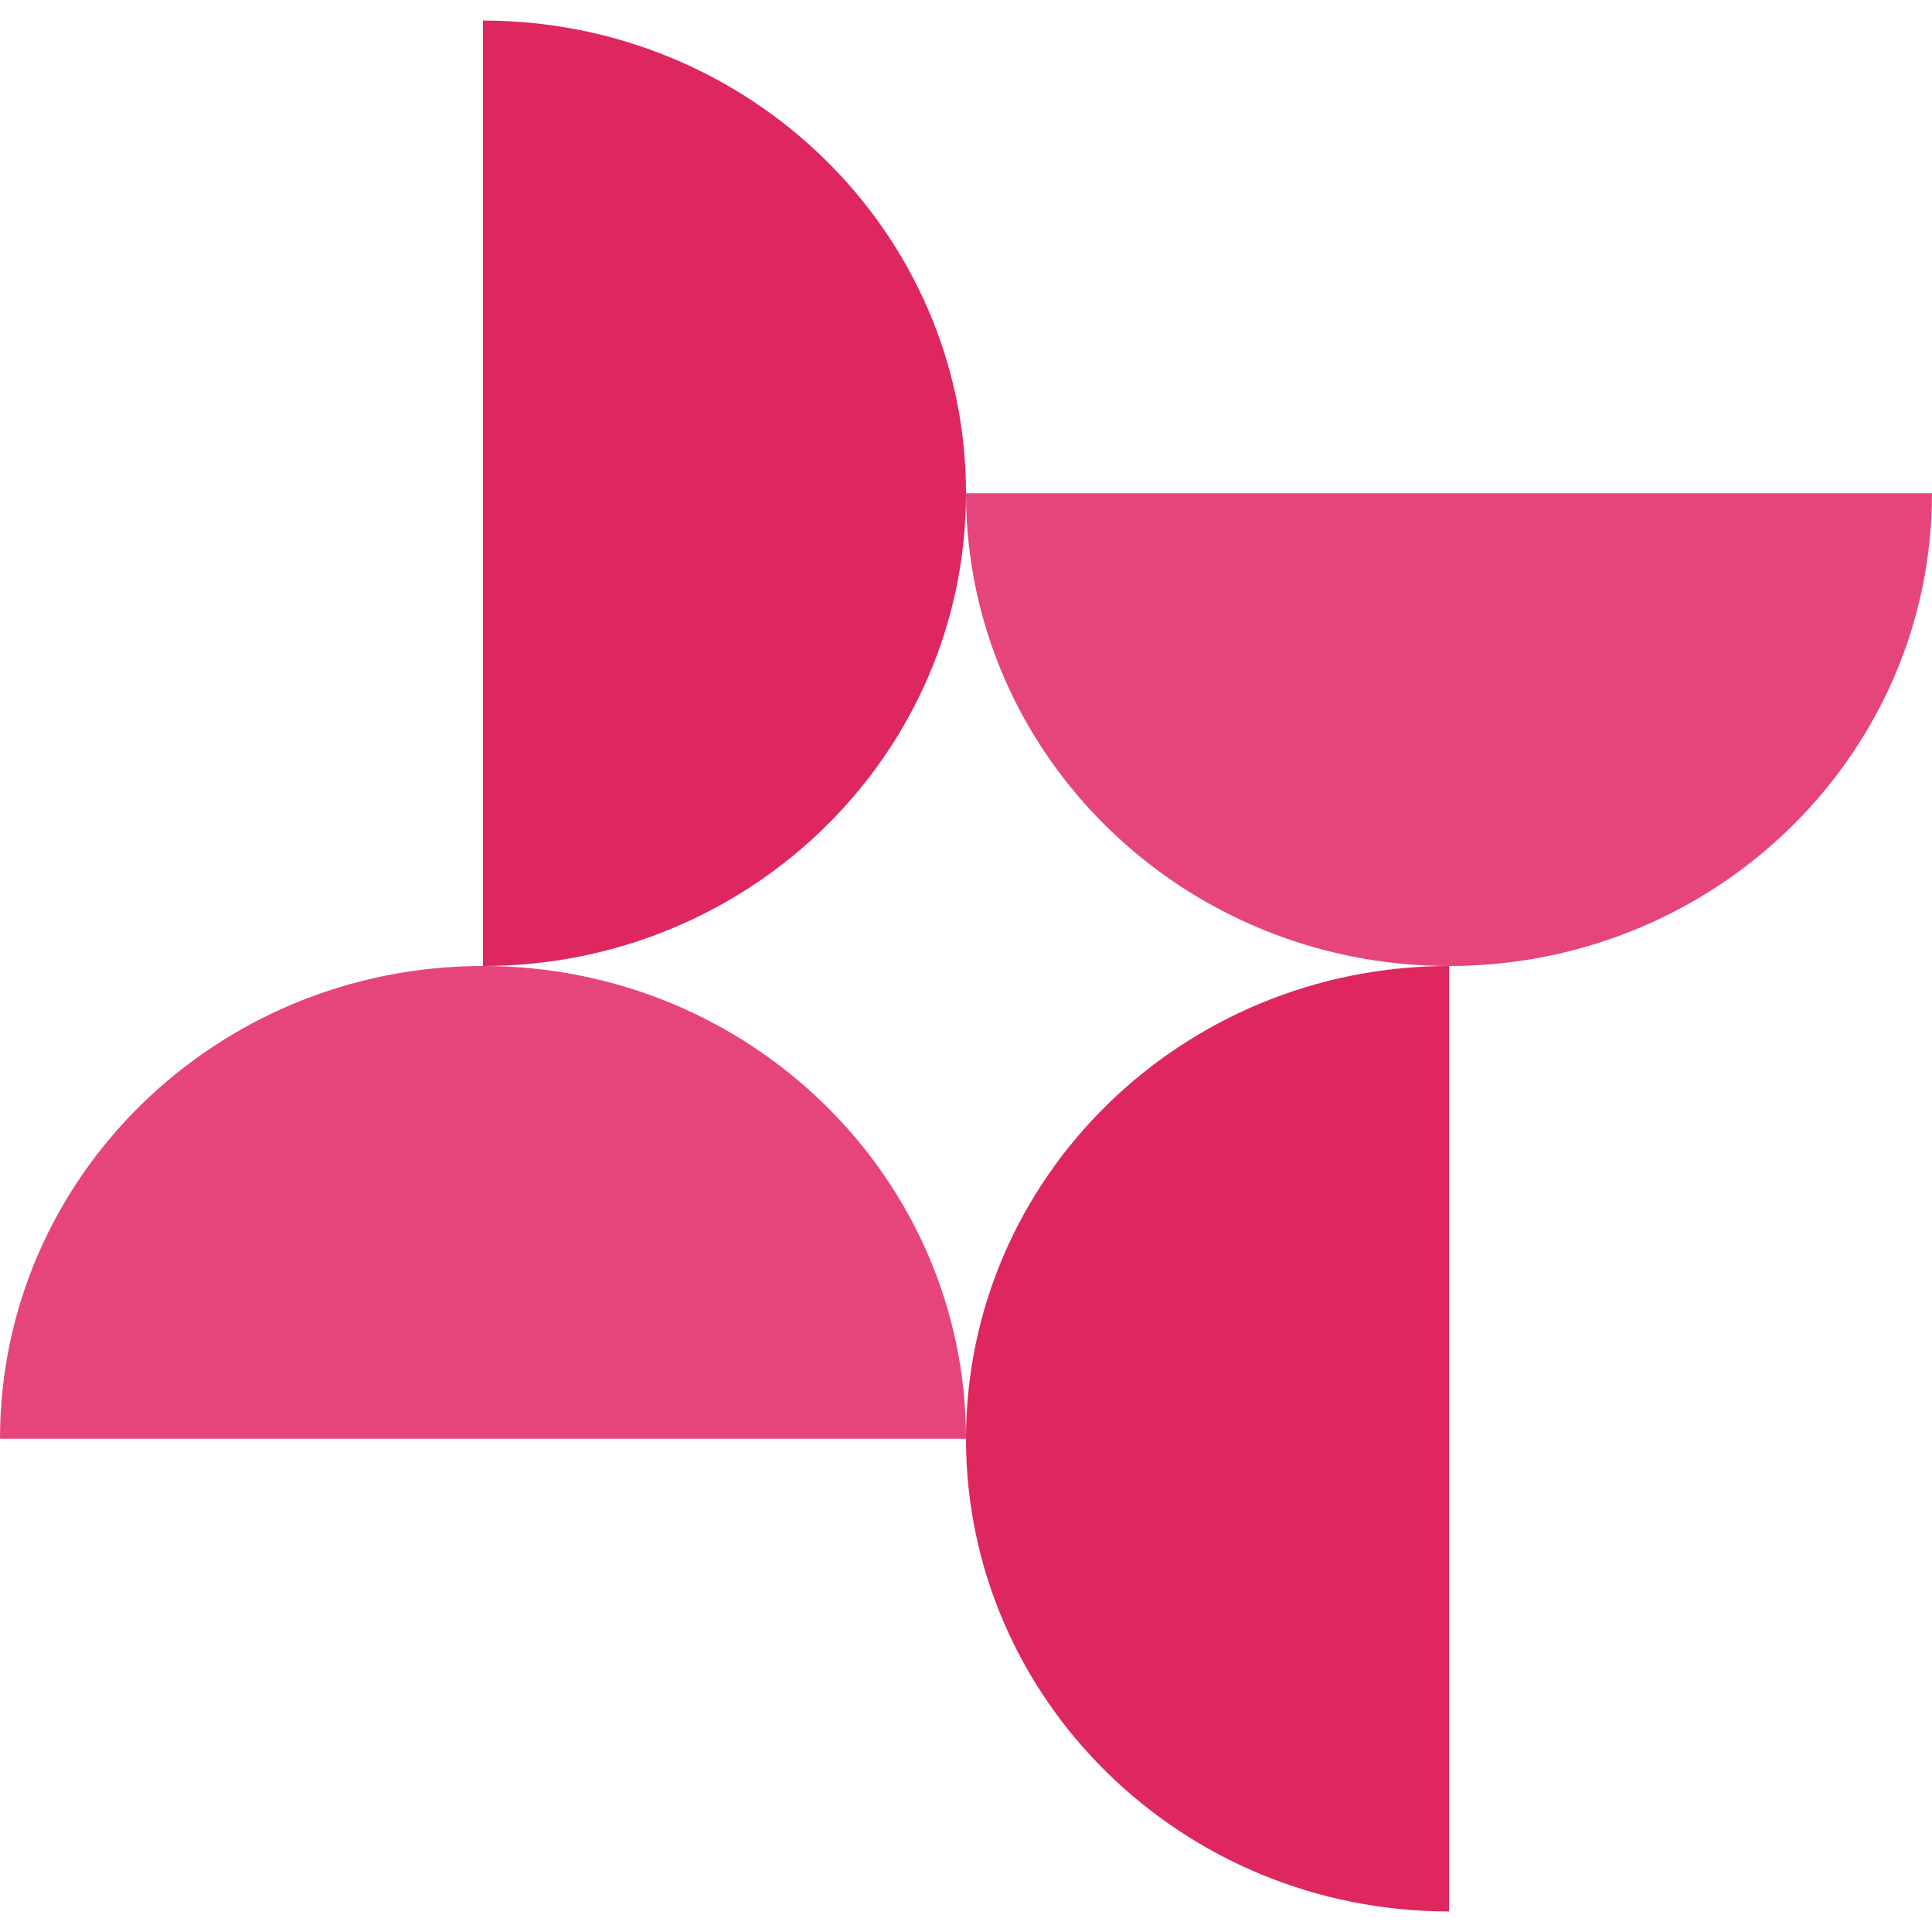
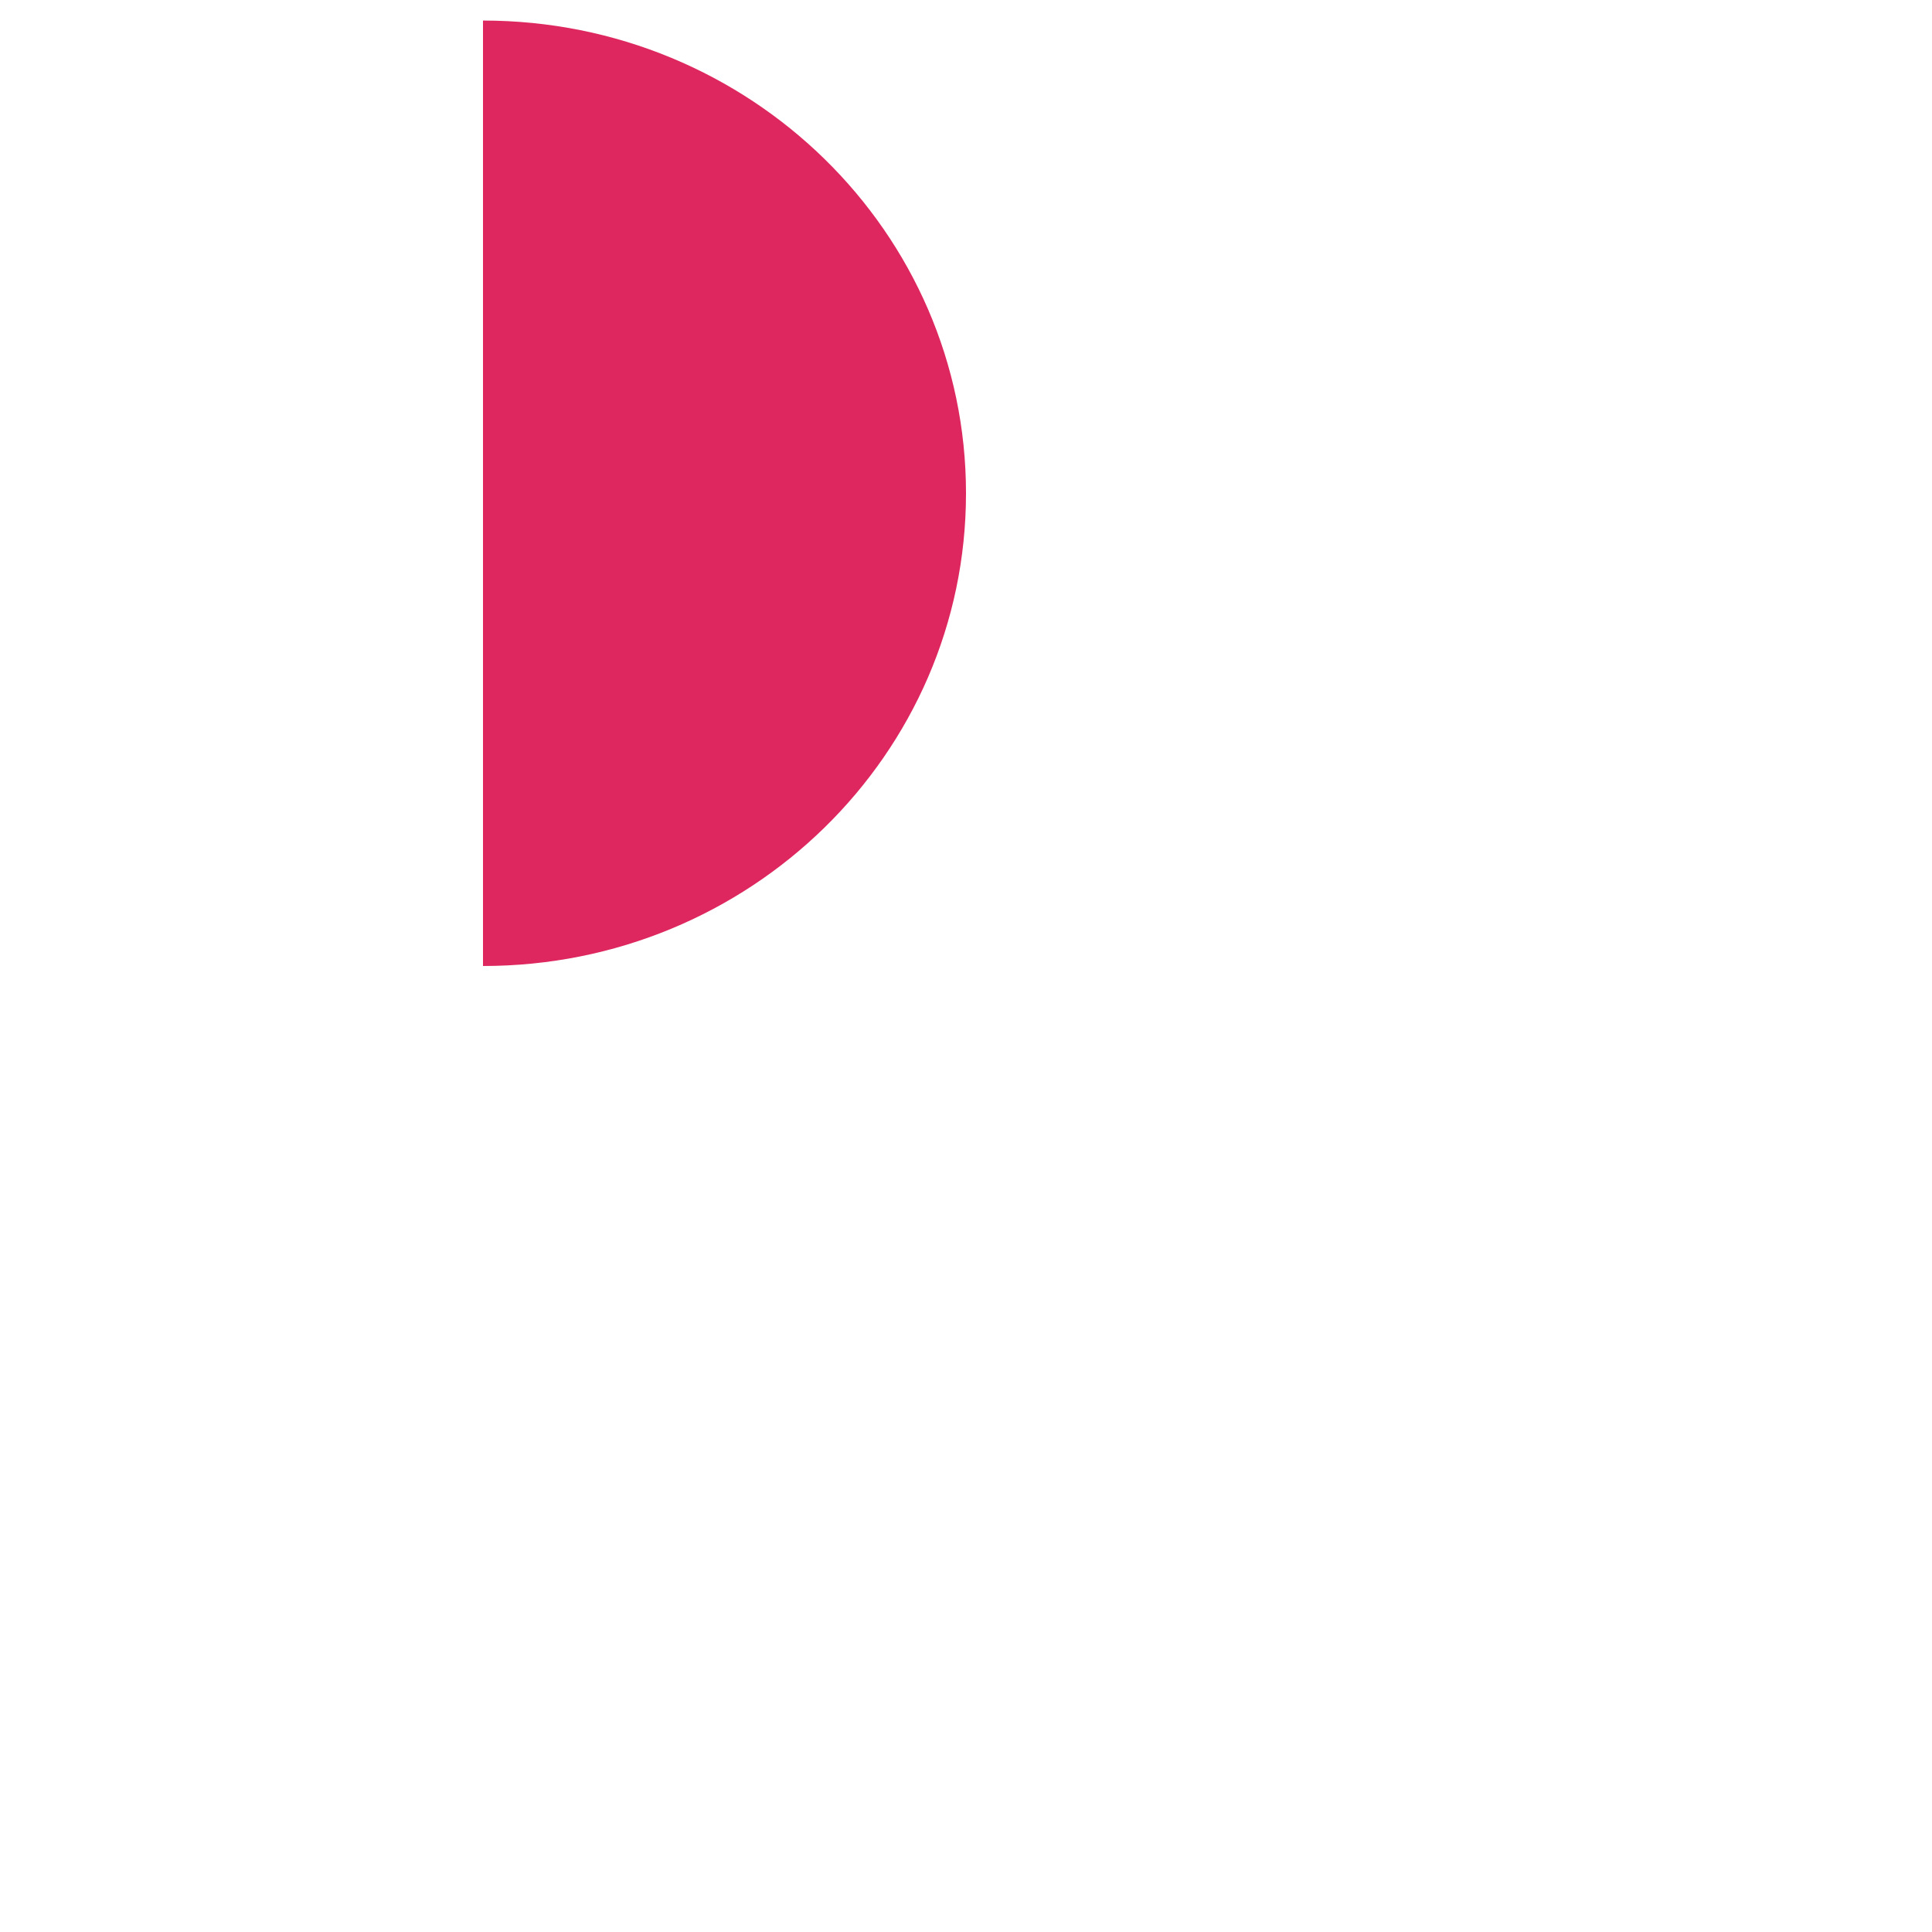
<svg xmlns="http://www.w3.org/2000/svg" version="1.1" id="Layer_1" x="0px" y="0px" width="47px" height="47px" viewBox="0 0 47 47" xml:space="preserve">
  <image overflow="visible" width="47" height="47" transform="matrix(1 0 0 1 -8168 -8168)">
</image>
  <g>
    <path fill="#DE275E" d="M23.5,12c0-6.351-5.26-11.5-11.75-11.5v23C18.24,23.5,23.5,18.351,23.5,12z" />
-     <path fill="#E6457C" d="M11.75,23.5C5.259,23.5,0,28.648,0,35h23.5C23.5,28.648,18.24,23.5,11.75,23.5z" />
-     <path fill="#DE275E" d="M23.5,35c0,6.352,5.26,11.5,11.75,11.5v-23C28.76,23.5,23.5,28.648,23.5,35z" />
-     <path fill="#E6457C" d="M35.25,23.5C41.74,23.5,47,18.351,47,12H23.5C23.5,18.351,28.76,23.5,35.25,23.5z" />
  </g>
</svg>